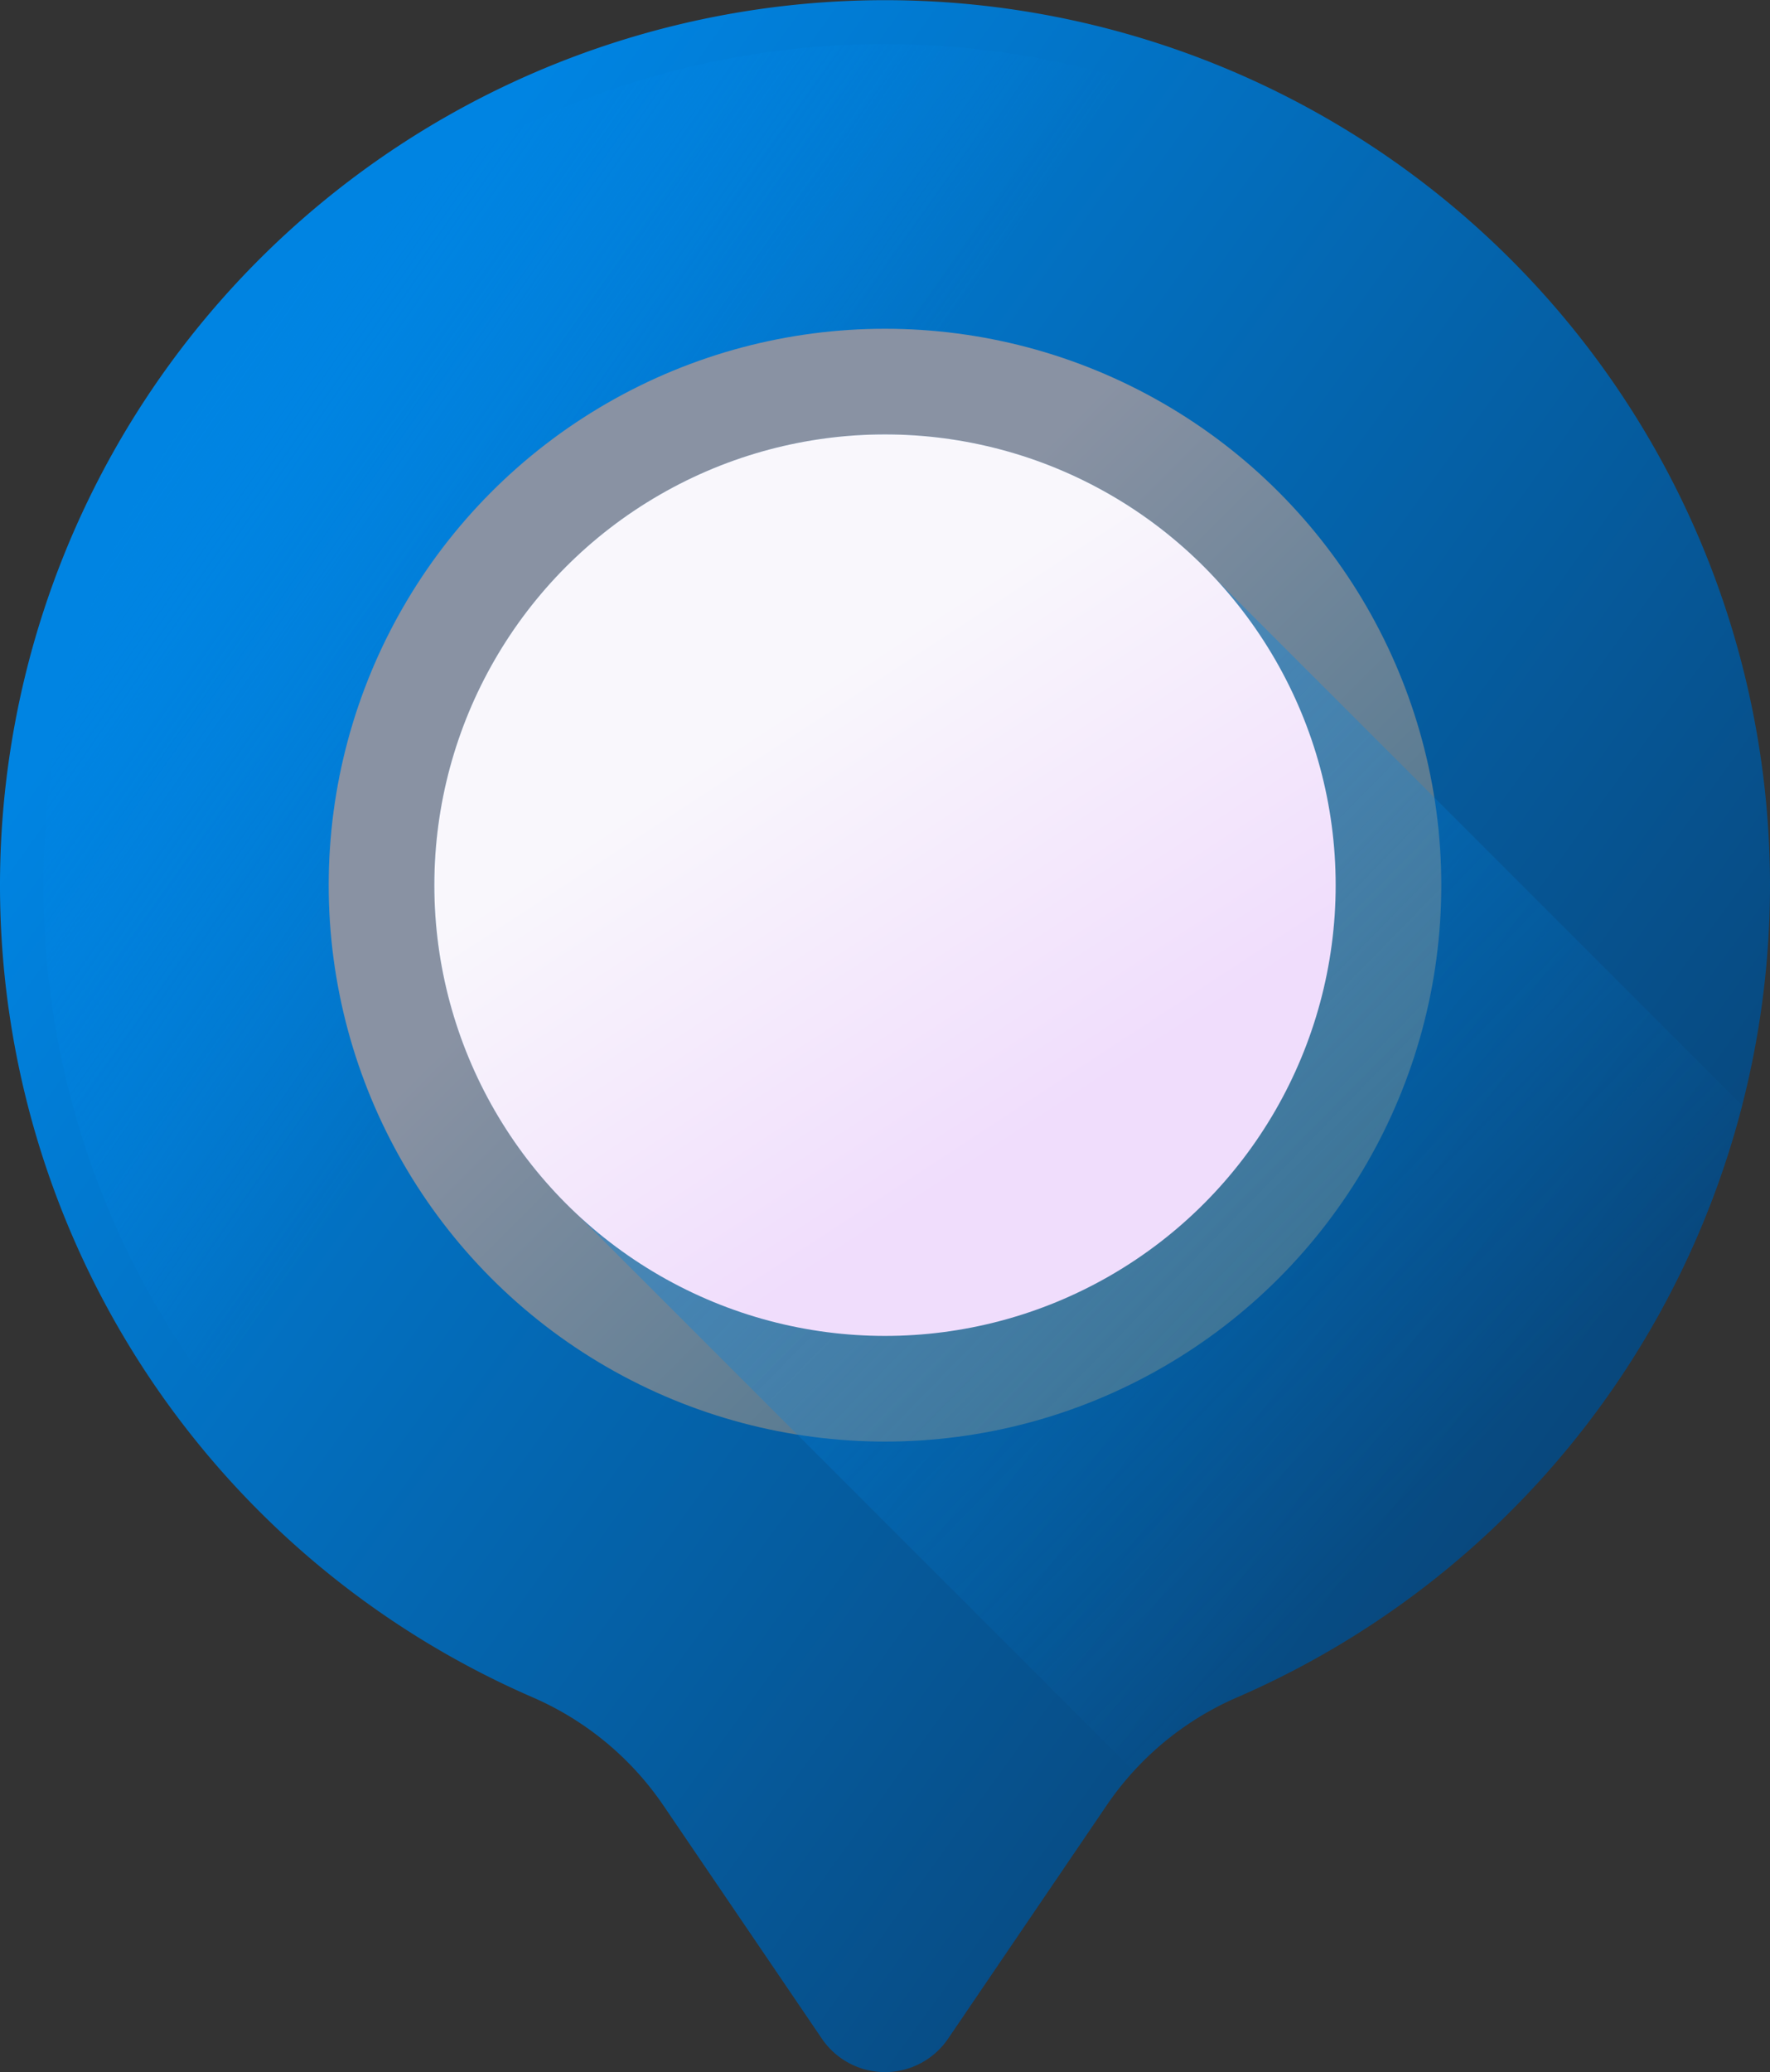
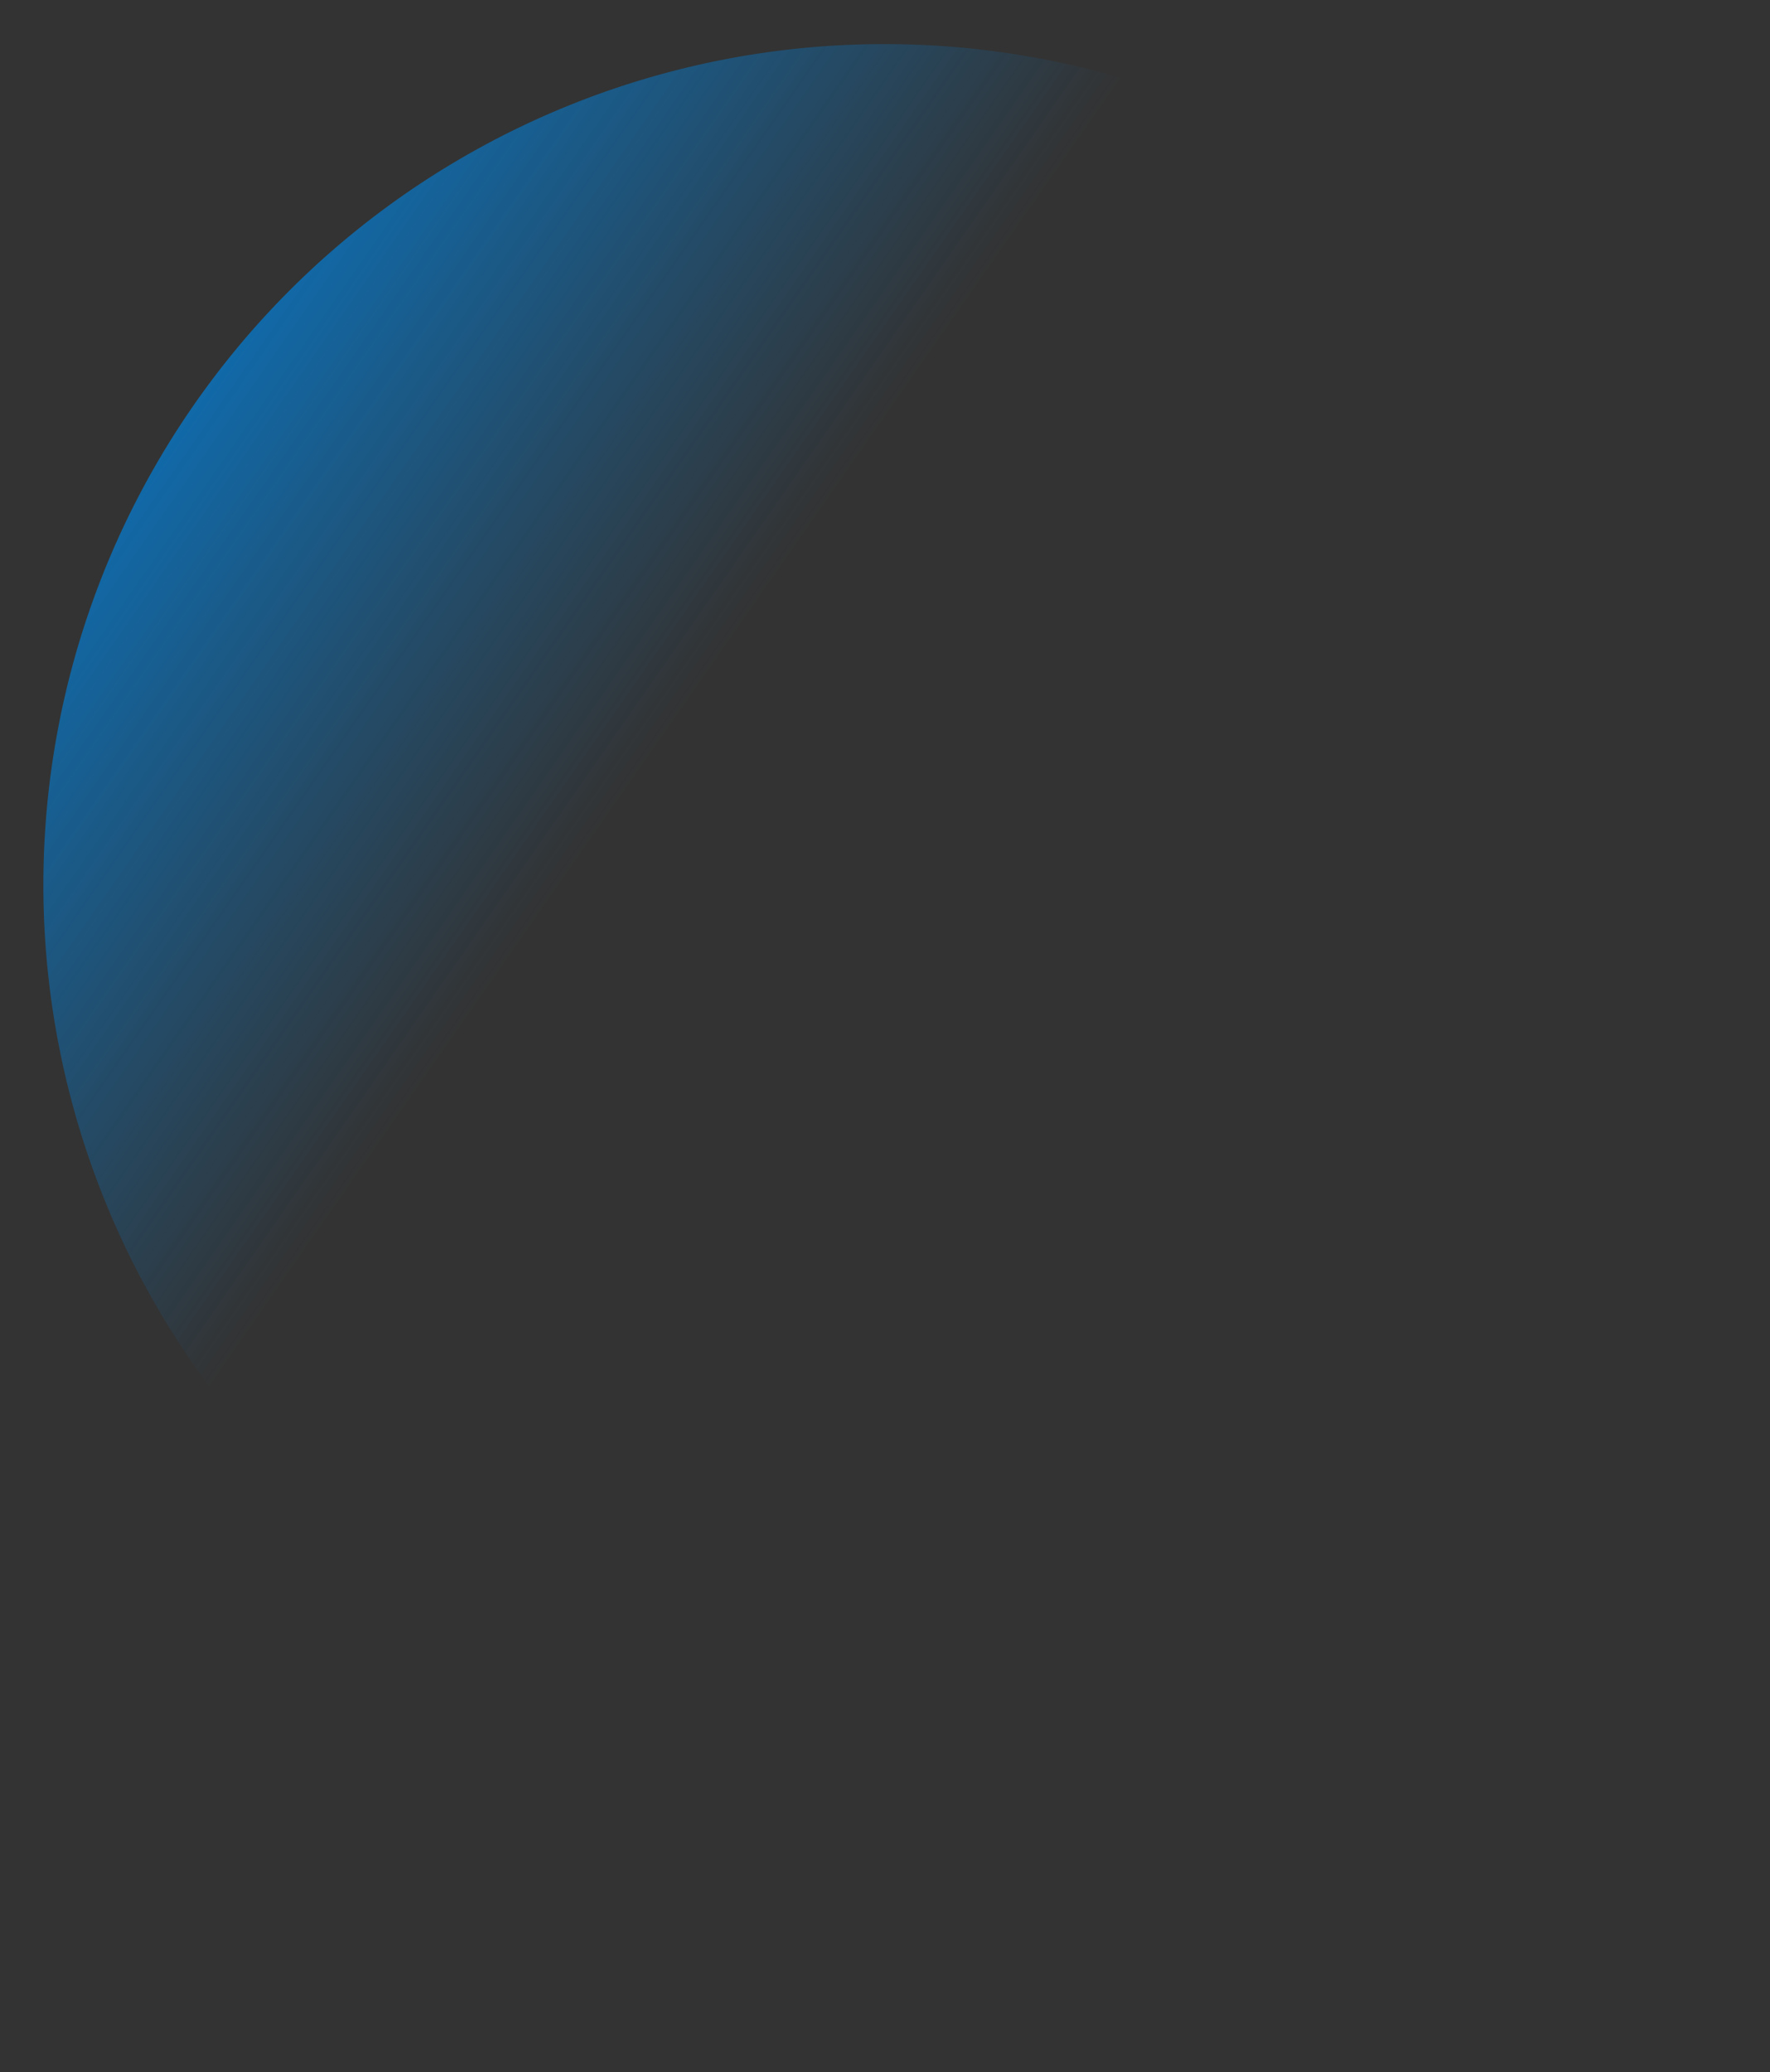
<svg xmlns="http://www.w3.org/2000/svg" width="67.074" height="78.509" viewBox="0 0 67.074 78.509">
  <rect x="0" y="0" width="67.074" height="78.509" fill="#333333" stroke="none" />
  <defs>
    <linearGradient id="linear-gradient" x1="0.198" y1="0.169" x2="1.196" y2="1.022" gradientUnits="objectBoundingBox">
      <stop offset="0" stop-color="#0084e2" />
      <stop offset="1" stop-color="#0c2848" />
    </linearGradient>
    <linearGradient id="linear-gradient-2" x1="0.387" y1="0.329" x2="0.018" y2="0.016" gradientUnits="objectBoundingBox">
      <stop offset="0" stop-color="#0084e2" stop-opacity="0" />
      <stop offset="1" stop-color="#0084e2" />
    </linearGradient>
    <linearGradient id="linear-gradient-3" x1="0.199" y1="0.546" x2="1.196" y2="1.544" gradientUnits="objectBoundingBox">
      <stop offset="0" stop-color="#8992a3" />
      <stop offset="1" stop-color="#005071" />
    </linearGradient>
    <linearGradient id="linear-gradient-4" x1="0.787" y1="0.77" x2="0.411" y2="0.402" gradientUnits="objectBoundingBox">
      <stop offset="0" stop-color="#0084e2" stop-opacity="0" />
      <stop offset="1" stop-color="#0084e2" stop-opacity="0.361" />
    </linearGradient>
    <linearGradient id="linear-gradient-5" x1="0.378" y1="0.313" x2="0.673" y2="0.764" gradientUnits="objectBoundingBox">
      <stop offset="0" stop-color="#f9f7fc" />
      <stop offset="1" stop-color="#f0ddfc" />
    </linearGradient>
  </defs>
  <g id="your-location" transform="translate(-45.757)">
-     <path id="Path_84102" data-name="Path 84102" d="M112.831,33.537A33.537,33.537,0,1,0,65.953,64.313a11.546,11.546,0,0,1,4.949,4.1l6,8.828a2.891,2.891,0,0,0,4.783,0l6-8.827a11.5,11.5,0,0,1,4.931-4.095A33.543,33.543,0,0,0,112.831,33.537Z" fill="url(#linear-gradient)" />
    <path id="Path_84103" data-name="Path 84103" d="M88.051,85.594a1.209,1.209,0,0,1-1.009-.534l-6-8.828a13.2,13.2,0,0,0-5.666-4.7A31.86,31.86,0,0,1,88.051,10.427h0a31.87,31.87,0,0,1,12.658,61.116,13.15,13.15,0,0,0-5.648,4.689l-6,8.828a1.21,1.21,0,0,1-1.009.534Z" transform="translate(-8.756 -8.756)" fill="url(#linear-gradient-2)" />
-     <circle id="Ellipse_4879" data-name="Ellipse 4879" cx="21.081" cy="21.081" r="21.081" transform="translate(58.213 12.456)" fill="url(#linear-gradient-3)" />
-     <path id="Path_84104" data-name="Path 84104" d="M198.014,128.118l-20.029-20.029a17.077,17.077,0,1,0-24.138,24.138l21.108,21.108a11.443,11.443,0,0,1,3.893-2.783A33.612,33.612,0,0,0,198.014,128.118Z" transform="translate(-86.232 -86.231)" fill="url(#linear-gradient-4)" />
-     <circle id="Ellipse_4880" data-name="Ellipse 4880" cx="17.078" cy="17.078" r="17.078" transform="translate(62.216 16.459)" fill="url(#linear-gradient-5)" />
  </g>
</svg>